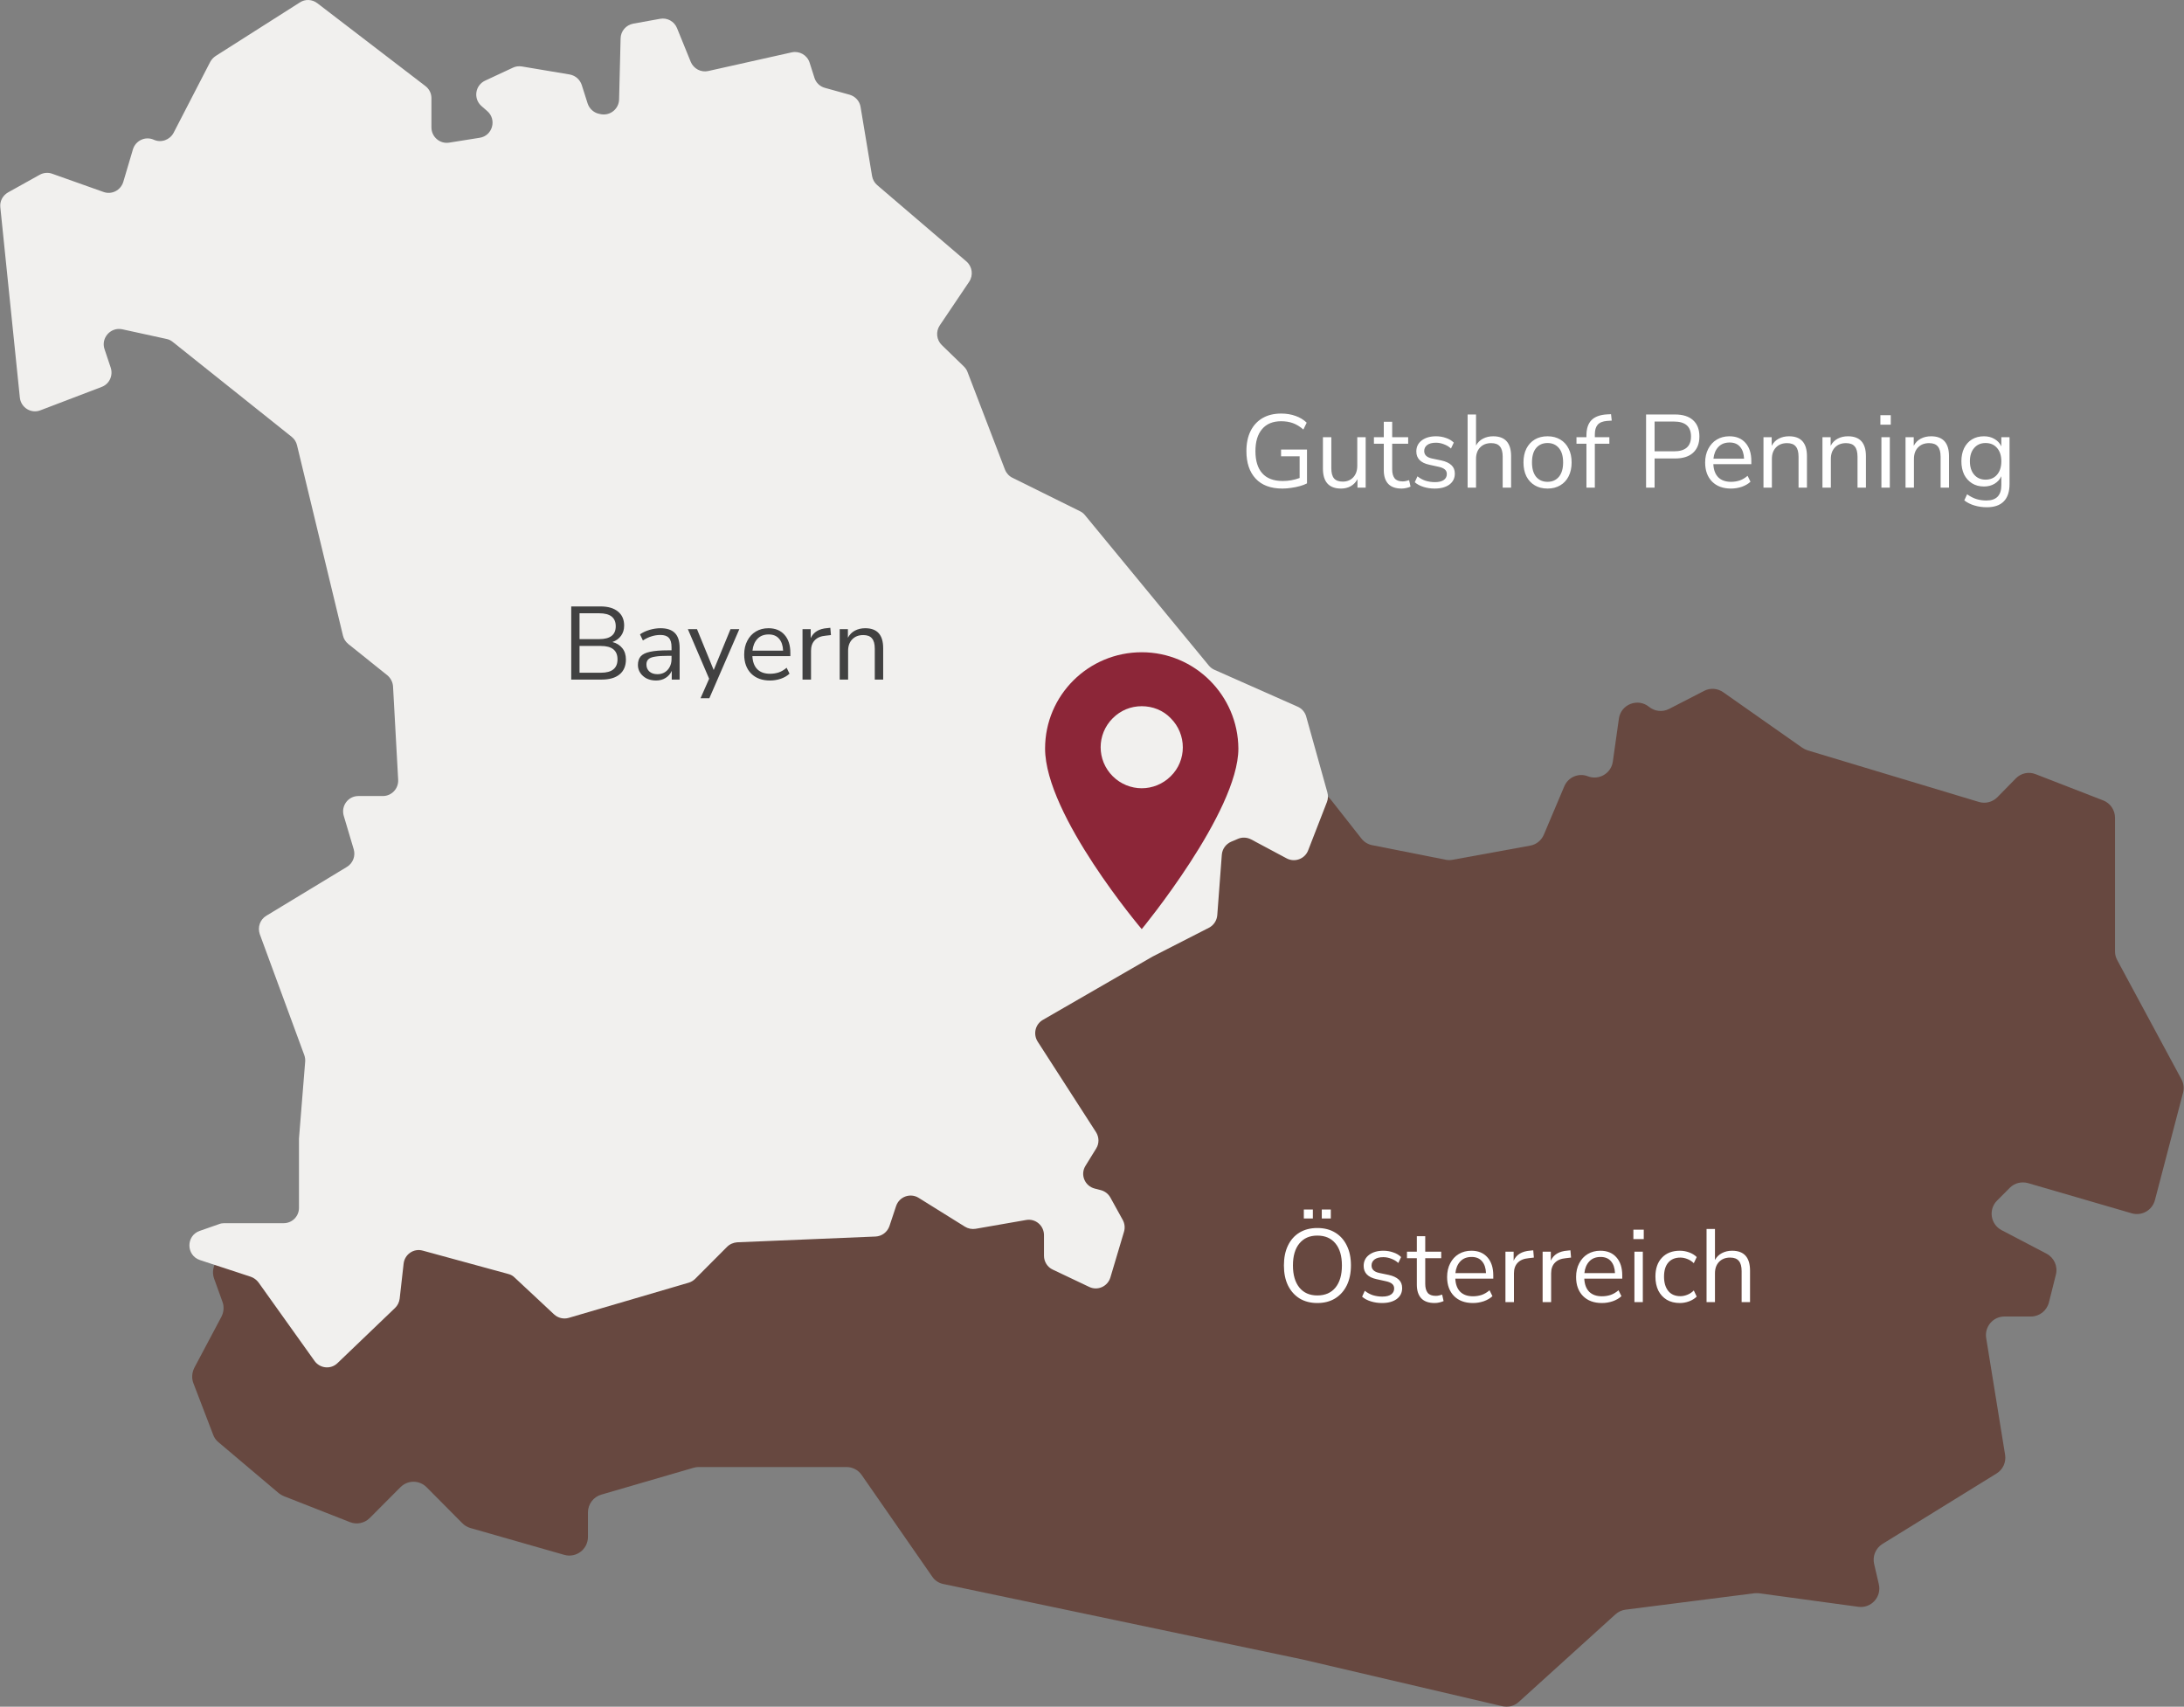
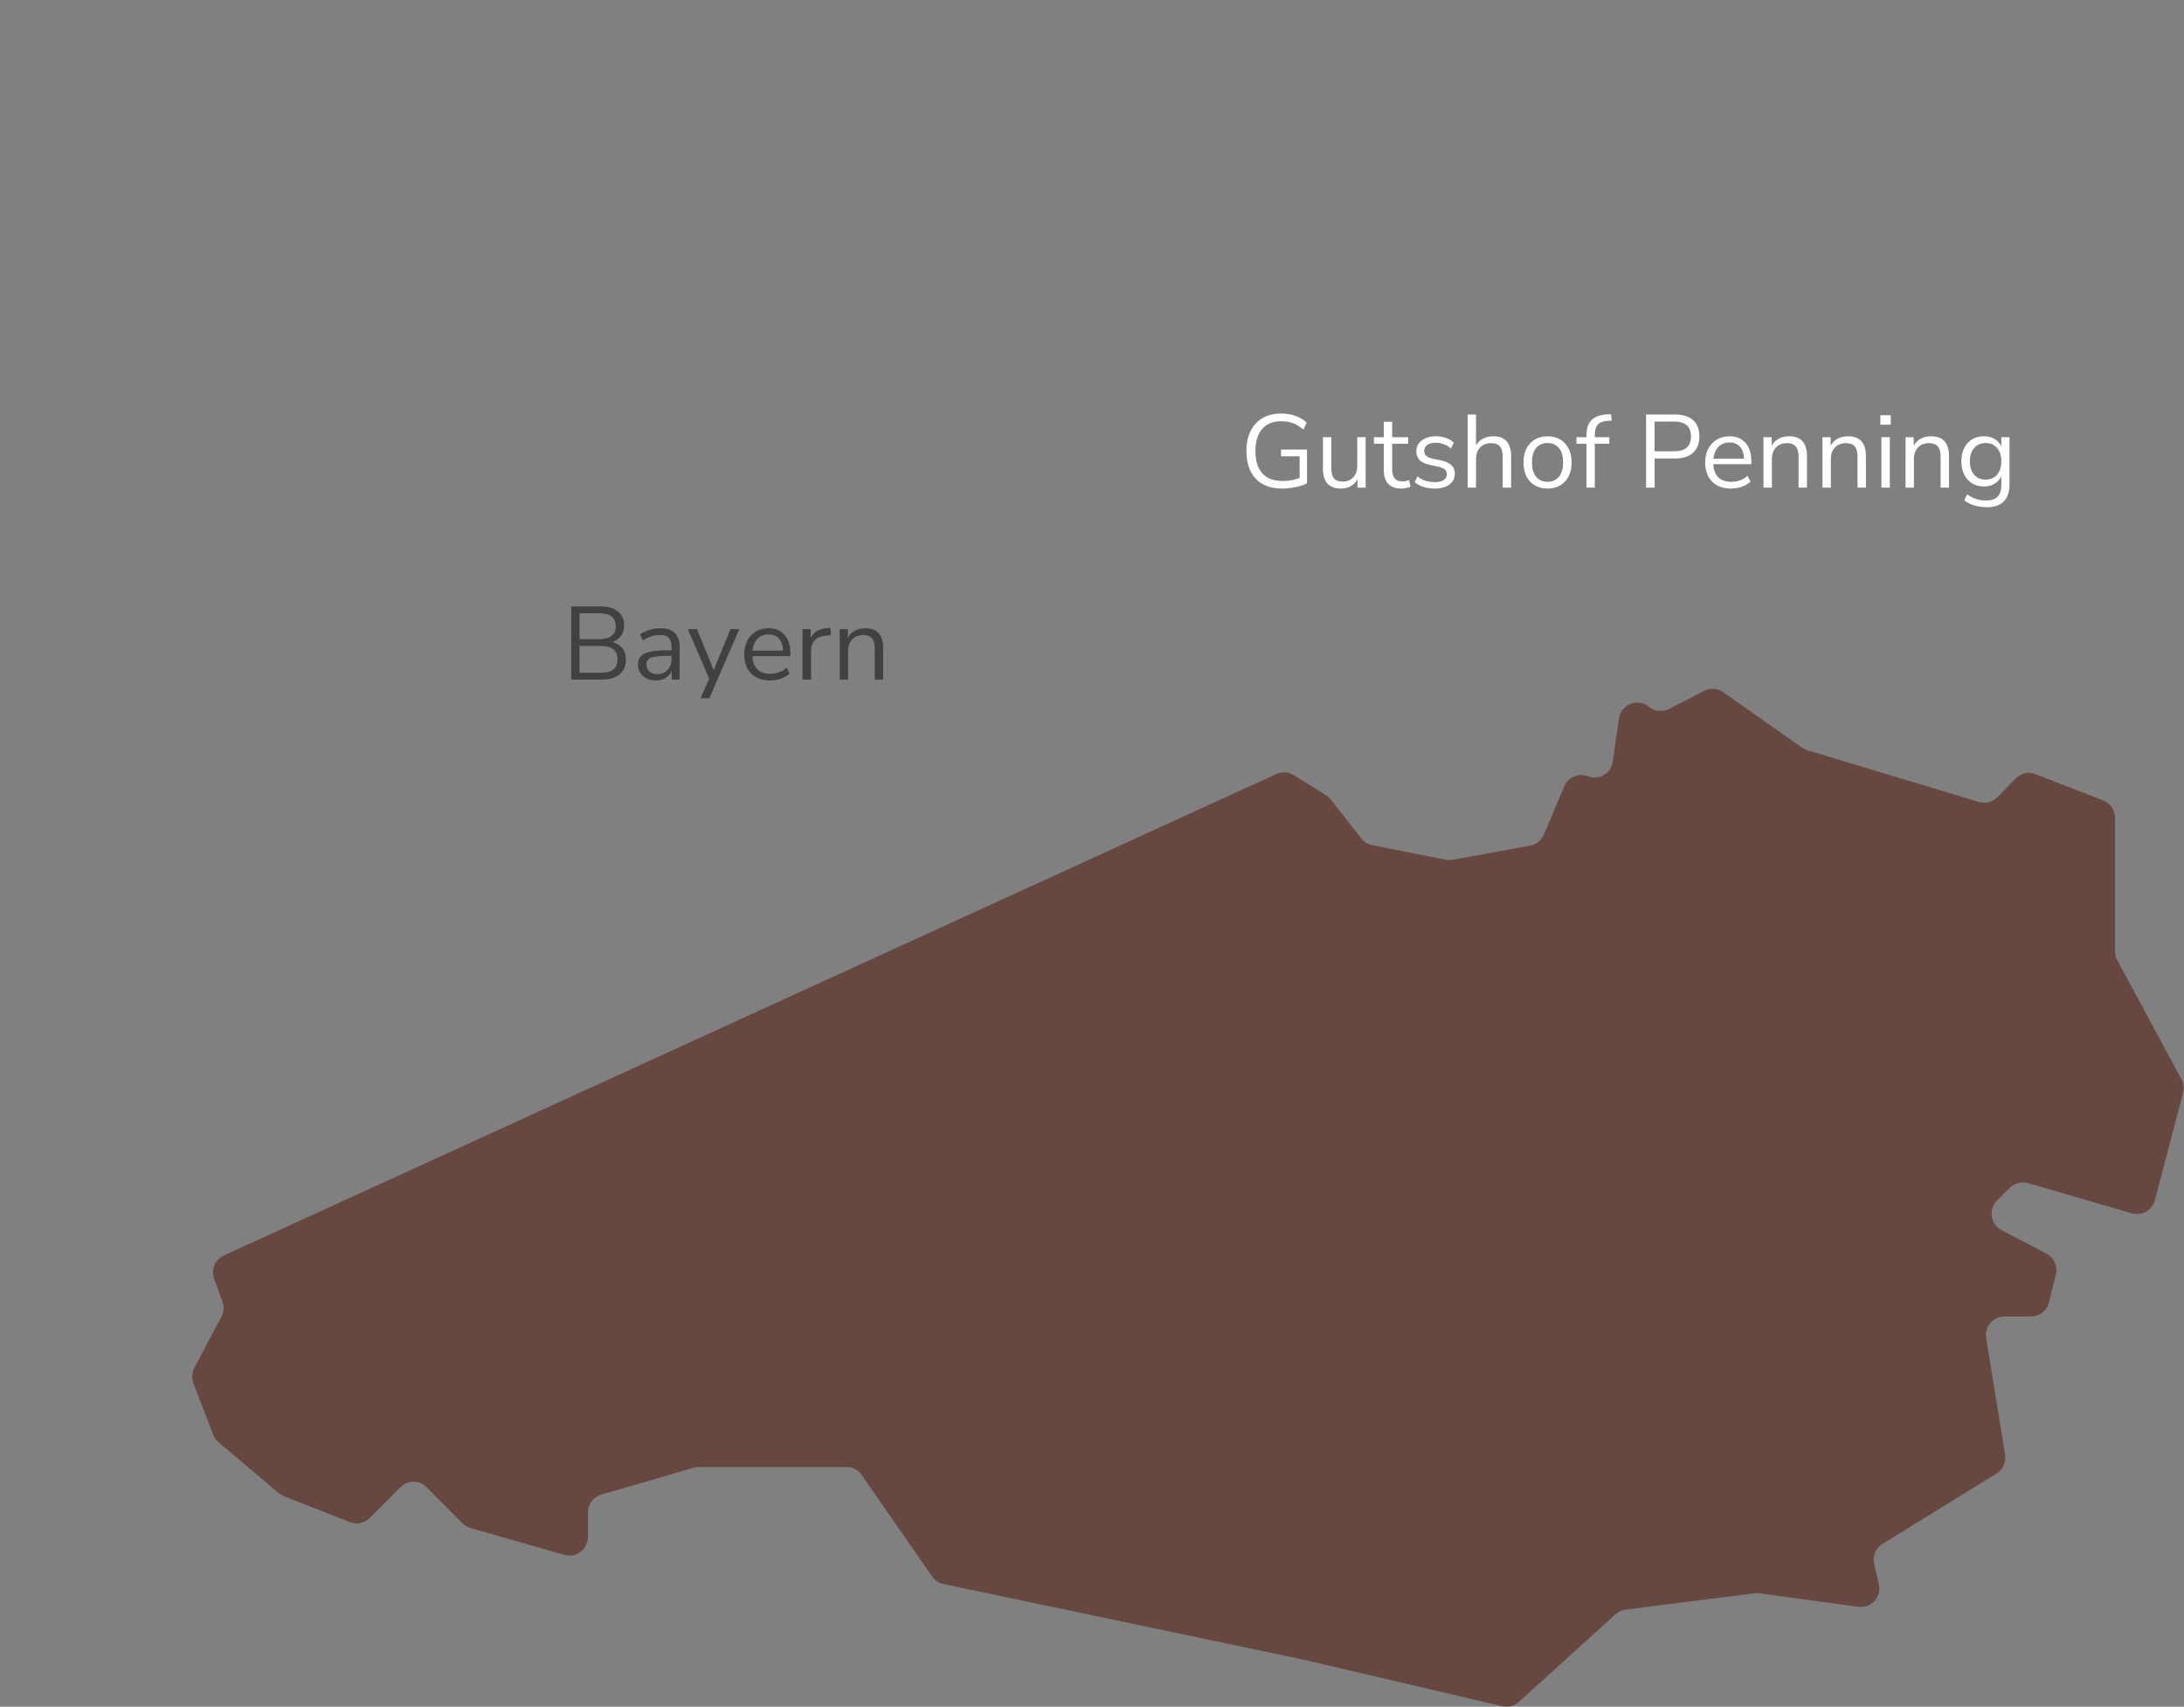
<svg xmlns="http://www.w3.org/2000/svg" width="421" height="329" viewBox="0 0 421 329" fill="none">
  <rect x="0" y="0" width="421" height="329" fill="#808080" stroke="none" />
  <path opacity="0.5" d="M256.539 154.15L262.427 161.638C262.951 162.311 263.709 162.779 264.525 162.925L278.691 165.733C279.128 165.821 279.595 165.821 280.032 165.733L294.956 163.013C296.151 162.808 297.142 161.989 297.608 160.878L301.543 151.576C302.301 149.792 304.312 148.943 306.09 149.645C308.218 150.464 310.579 149.09 310.9 146.808L312.066 138.53C312.445 135.781 315.709 134.493 317.866 136.249C318.974 137.155 320.49 137.302 321.743 136.658L328.505 133.177C329.671 132.563 331.1 132.68 332.178 133.44L347.423 144.146C347.743 144.351 348.093 144.526 348.443 144.643L381.468 154.589C382.721 154.969 384.091 154.618 385.024 153.682L388.58 150.055C389.571 149.031 391.086 148.709 392.398 149.236L405.427 154.296C406.797 154.823 407.701 156.168 407.701 157.631V183.401C407.701 183.986 407.847 184.571 408.138 185.097L420.497 208.03C420.934 208.819 421.051 209.755 420.818 210.633L415.396 231.342C414.871 233.302 412.889 234.443 410.936 233.887L390.941 228.066C389.687 227.715 388.346 228.037 387.414 228.973L384.965 231.43C383.246 233.156 383.712 236.023 385.84 237.134L394.497 241.668C395.954 242.428 396.712 244.096 396.304 245.704L394.963 251.057C394.555 252.666 393.127 253.778 391.495 253.778H386.394C384.178 253.778 382.517 255.767 382.867 257.931L386.51 280.425C386.743 281.858 386.102 283.292 384.849 284.052L362.871 297.624C361.559 298.443 360.918 299.994 361.268 301.485L362.171 305.376C362.754 307.833 360.685 310.085 358.207 309.734L339.086 307.131C338.766 307.102 338.474 307.102 338.153 307.131L313.348 310.29C312.62 310.378 311.949 310.699 311.395 311.197L292.77 328.074C291.895 328.864 290.7 329.186 289.563 328.893L251.059 319.884L181.861 305.347C180.957 305.171 180.17 304.645 179.675 303.884L166.092 284.315C165.422 283.35 164.343 282.794 163.148 282.794H155.686H134.67C134.32 282.794 134 282.853 133.679 282.941L115.899 288.118C114.383 288.557 113.334 289.961 113.334 291.57V296.279C113.334 298.648 111.06 300.374 108.787 299.73L90.686 294.553C90.103 294.378 89.578 294.085 89.141 293.646L82.233 286.685C80.834 285.281 78.589 285.281 77.19 286.685L71.273 292.623C70.282 293.617 68.766 293.939 67.455 293.412L54.717 288.41C54.367 288.264 54.017 288.059 53.726 287.825L42.096 277.997C41.629 277.617 41.28 277.12 41.076 276.535L37.286 266.648C36.907 265.683 36.995 264.6 37.461 263.664L42.679 253.836C43.145 252.929 43.233 251.876 42.883 250.94L41.28 246.494C40.638 244.739 41.455 242.779 43.145 242.019L246.045 149.207C247.124 148.709 248.406 148.797 249.426 149.441L255.635 153.331C255.985 153.536 256.276 153.828 256.539 154.15Z" fill="#4F1000" />
-   <path d="M92.814 20.445L93.922 21.411C95.817 23.049 94.942 26.178 92.465 26.559L86.577 27.495C84.799 27.787 83.166 26.383 83.166 24.57V18.924C83.166 17.988 82.729 17.14 82.001 16.584L61.16 0.613C60.169 -0.147 58.828 -0.206 57.807 0.467L41.572 10.793C41.135 11.085 40.785 11.465 40.523 11.933L33.469 25.593C32.74 26.968 31.079 27.582 29.65 26.939C28.018 26.208 26.153 27.085 25.628 28.782L23.762 35.071C23.267 36.679 21.547 37.586 19.944 37.001L10.063 33.491C9.276 33.199 8.372 33.286 7.644 33.696L1.552 37.089C0.531 37.674 -0.081 38.785 0.065 39.985L3.825 76.636C4.029 78.566 5.982 79.795 7.789 79.093L19.594 74.588C21.081 74.032 21.839 72.394 21.343 70.873L20.148 67.305C19.419 65.14 21.343 63.005 23.558 63.473L32.128 65.345C32.565 65.433 32.973 65.638 33.323 65.93L56.233 84.212C56.758 84.621 57.108 85.206 57.254 85.82L66.115 122.53C66.26 123.174 66.639 123.729 67.135 124.139L74.655 130.165C75.296 130.691 75.704 131.481 75.763 132.3L76.754 150.318C76.841 152.015 75.5 153.448 73.81 153.448H69.088C67.106 153.448 65.707 155.349 66.26 157.251L68.184 163.715C68.563 165.002 68.038 166.406 66.873 167.108L51.337 176.527C50.112 177.258 49.617 178.75 50.083 180.095L58.653 203.379C58.798 203.788 58.857 204.198 58.828 204.637L57.633 219.467C57.633 219.555 57.633 219.613 57.633 219.701V232.834C57.633 234.472 56.321 235.789 54.689 235.789H43.204C42.884 235.789 42.534 235.847 42.242 235.964L38.482 237.28C35.83 238.216 35.859 241.99 38.541 242.897L48.334 246.114C48.917 246.319 49.442 246.699 49.821 247.196L60.635 262.348C61.684 263.811 63.783 264.016 65.065 262.758L76.142 252.14C76.637 251.672 76.958 251.028 77.045 250.326L77.803 243.599C78.007 241.785 79.756 240.586 81.505 241.083L98.003 245.588C98.469 245.705 98.877 245.939 99.227 246.29L106.806 253.368C107.563 254.07 108.642 254.334 109.633 254.041L132.777 247.255C133.243 247.109 133.68 246.845 134.03 246.494L140.151 240.352C140.676 239.825 141.375 239.533 142.104 239.474L168.774 238.363C169.999 238.304 171.048 237.514 171.456 236.344L172.739 232.483C173.351 230.67 175.479 229.909 177.082 230.904L186.001 236.461C186.613 236.842 187.342 236.988 188.071 236.871L197.806 235.174C199.613 234.853 201.245 236.257 201.245 238.099V242.078C201.245 243.218 201.916 244.271 202.936 244.739L209.961 248.074C211.593 248.864 213.517 247.986 214.042 246.26L216.665 237.456C216.898 236.695 216.811 235.876 216.432 235.174L214.042 230.845C213.633 230.114 212.963 229.617 212.176 229.412L211.039 229.12C209.086 228.622 208.183 226.399 209.261 224.703L211.302 221.397C211.914 220.432 211.885 219.204 211.272 218.238L200.021 200.776C199.118 199.342 199.555 197.441 201.041 196.593L222.174 184.395L233.046 178.838C233.95 178.37 234.562 177.463 234.649 176.41L235.524 164.768C235.611 163.657 236.311 162.691 237.331 162.253L238.643 161.697C239.459 161.346 240.391 161.404 241.178 161.814L248.028 165.47C249.573 166.289 251.526 165.587 252.167 163.92L255.782 154.618C256.015 154.033 256.044 153.36 255.869 152.746L251.788 138.121C251.555 137.272 250.943 136.57 250.127 136.219L234.095 129.112C233.687 128.936 233.308 128.643 233.017 128.292L209.145 99.305C208.882 98.983 208.562 98.72 208.183 98.545L195.183 92.109C194.512 91.788 193.988 91.203 193.725 90.53L186.497 71.692C186.351 71.283 186.088 70.932 185.797 70.639L181.541 66.515C180.521 65.521 180.346 63.912 181.162 62.712L186.817 54.318C187.662 53.06 187.429 51.392 186.292 50.398L169.095 35.685C168.57 35.246 168.221 34.603 168.104 33.93L165.889 20.621C165.714 19.48 164.869 18.573 163.761 18.252L159.01 16.935C158.048 16.672 157.29 15.941 156.999 15.005L156.066 12.08C155.6 10.617 154.113 9.769 152.626 10.091L136.537 13.688C135.138 14.01 133.709 13.25 133.155 11.933L130.503 5.41C129.978 4.123 128.608 3.363 127.238 3.626L122.05 4.562C120.68 4.825 119.66 5.995 119.631 7.399L119.339 19.188C119.281 20.972 117.678 22.317 115.9 22.025L115.608 21.966C114.53 21.791 113.626 21.001 113.276 19.948L112.14 16.38C111.79 15.326 110.915 14.566 109.837 14.361L100.597 12.811C100.014 12.723 99.402 12.782 98.877 13.045L93.543 15.531C91.561 16.438 91.211 19.041 92.814 20.445Z" fill="#F1F0EE" />
  <path d="M247.224 94.18C244.957 94.18 243.23 93.54 242.044 92.26C240.857 90.98 240.264 89.213 240.264 86.96C240.264 85.467 240.53 84.18 241.064 83.1C241.597 82.02 242.364 81.187 243.364 80.6C244.364 80.013 245.57 79.72 246.984 79.72C247.984 79.72 248.904 79.873 249.744 80.18C250.584 80.473 251.297 80.907 251.884 81.48L251.244 82.8C250.604 82.24 249.944 81.833 249.264 81.58C248.584 81.327 247.817 81.2 246.964 81.2C245.364 81.2 244.137 81.707 243.284 82.72C242.43 83.72 242.004 85.133 242.004 86.96C242.004 88.827 242.444 90.253 243.324 91.24C244.204 92.227 245.517 92.72 247.264 92.72C248.397 92.72 249.484 92.527 250.524 92.14V87.96H246.944V86.66H251.944V93.18C251.57 93.38 251.117 93.553 250.584 93.7C250.064 93.847 249.51 93.96 248.924 94.04C248.337 94.133 247.77 94.18 247.224 94.18ZM258.515 94.18C256.182 94.18 255.015 92.893 255.015 90.32V84.28H256.635V90.3C256.635 91.167 256.809 91.807 257.155 92.22C257.515 92.633 258.075 92.84 258.835 92.84C259.662 92.84 260.335 92.567 260.855 92.02C261.375 91.46 261.635 90.72 261.635 89.8V84.28H263.255V94H261.675V92.36C261.369 92.947 260.935 93.4 260.375 93.72C259.829 94.027 259.209 94.18 258.515 94.18ZM270.186 94.18C269.04 94.18 268.18 93.88 267.606 93.28C267.033 92.667 266.746 91.787 266.746 90.64V85.54H264.846V84.28H266.746V81.3H268.366V84.28H271.446V85.54H268.366V90.48C268.366 91.24 268.526 91.82 268.846 92.22C269.166 92.607 269.686 92.8 270.406 92.8C270.62 92.8 270.833 92.773 271.046 92.72C271.26 92.667 271.453 92.613 271.626 92.56L271.906 93.8C271.733 93.893 271.48 93.98 271.146 94.06C270.813 94.14 270.493 94.18 270.186 94.18ZM276.559 94.18C275.799 94.18 275.079 94.073 274.399 93.86C273.719 93.647 273.159 93.347 272.719 92.96L273.239 91.82C273.719 92.207 274.245 92.493 274.819 92.68C275.405 92.853 275.999 92.94 276.599 92.94C277.359 92.94 277.932 92.8 278.319 92.52C278.705 92.24 278.899 91.86 278.899 91.38C278.899 91.007 278.772 90.713 278.519 90.5C278.265 90.273 277.865 90.1 277.319 89.98L275.499 89.58C273.845 89.22 273.019 88.367 273.019 87.02C273.019 86.14 273.365 85.433 274.059 84.9C274.765 84.367 275.685 84.1 276.819 84.1C277.485 84.1 278.119 84.207 278.719 84.42C279.332 84.62 279.839 84.92 280.239 85.32L279.699 86.46C279.312 86.1 278.859 85.827 278.339 85.64C277.832 85.44 277.325 85.34 276.819 85.34C276.072 85.34 275.505 85.487 275.119 85.78C274.732 86.073 274.539 86.46 274.539 86.94C274.539 87.687 275.032 88.167 276.019 88.38L277.839 88.76C278.692 88.947 279.339 89.247 279.779 89.66C280.219 90.06 280.439 90.607 280.439 91.3C280.439 92.193 280.085 92.9 279.379 93.42C278.672 93.927 277.732 94.18 276.559 94.18ZM282.907 94V79.9H284.527V85.88C284.847 85.293 285.294 84.853 285.867 84.56C286.454 84.253 287.107 84.1 287.827 84.1C290.134 84.1 291.287 85.38 291.287 87.94V94H289.667V88.04C289.667 87.133 289.487 86.473 289.127 86.06C288.781 85.633 288.221 85.42 287.447 85.42C286.554 85.42 285.841 85.7 285.307 86.26C284.787 86.807 284.527 87.54 284.527 88.46V94H282.907ZM298.315 94.18C297.368 94.18 296.548 93.973 295.855 93.56C295.161 93.147 294.621 92.567 294.235 91.82C293.861 91.06 293.675 90.167 293.675 89.14C293.675 88.113 293.861 87.227 294.235 86.48C294.621 85.72 295.161 85.133 295.855 84.72C296.548 84.307 297.368 84.1 298.315 84.1C299.248 84.1 300.061 84.307 300.755 84.72C301.461 85.133 302.001 85.72 302.375 86.48C302.761 87.227 302.955 88.113 302.955 89.14C302.955 90.167 302.761 91.06 302.375 91.82C302.001 92.567 301.461 93.147 300.755 93.56C300.061 93.973 299.248 94.18 298.315 94.18ZM298.315 92.88C299.221 92.88 299.948 92.56 300.495 91.92C301.041 91.267 301.315 90.34 301.315 89.14C301.315 87.927 301.041 87 300.495 86.36C299.948 85.72 299.221 85.4 298.315 85.4C297.395 85.4 296.661 85.72 296.115 86.36C295.581 87 295.315 87.927 295.315 89.14C295.315 90.34 295.581 91.267 296.115 91.92C296.661 92.56 297.395 92.88 298.315 92.88ZM305.81 94V85.54H303.89V84.28H305.81V83.94C305.81 82.647 306.13 81.667 306.77 81C307.424 80.333 308.424 79.96 309.77 79.88L310.55 79.84L310.69 81.08L309.77 81.14C308.944 81.207 308.344 81.453 307.97 81.88C307.61 82.307 307.43 82.927 307.43 83.74V84.28H310.23V85.54H307.43V94H305.81ZM317.307 94V79.9H322.887C324.407 79.9 325.567 80.267 326.367 81C327.18 81.733 327.587 82.78 327.587 84.14C327.587 85.487 327.18 86.533 326.367 87.28C325.567 88.013 324.407 88.38 322.887 88.38H318.947V94H317.307ZM318.947 87H322.687C324.874 87 325.967 86.047 325.967 84.14C325.967 82.22 324.874 81.26 322.687 81.26H318.947V87ZM333.674 94.18C332.141 94.18 330.928 93.733 330.034 92.84C329.141 91.933 328.694 90.707 328.694 89.16C328.694 88.16 328.894 87.28 329.294 86.52C329.694 85.747 330.241 85.153 330.934 84.74C331.641 84.313 332.454 84.1 333.374 84.1C334.694 84.1 335.728 84.527 336.474 85.38C337.221 86.22 337.594 87.38 337.594 88.86V89.48H330.274C330.328 90.587 330.648 91.433 331.234 92.02C331.821 92.593 332.634 92.88 333.674 92.88C334.261 92.88 334.821 92.793 335.354 92.62C335.888 92.433 336.394 92.133 336.874 91.72L337.434 92.86C336.994 93.273 336.434 93.6 335.754 93.84C335.074 94.067 334.381 94.18 333.674 94.18ZM333.414 85.3C332.494 85.3 331.768 85.587 331.234 86.16C330.701 86.733 330.388 87.487 330.294 88.42H336.194C336.154 87.433 335.894 86.667 335.414 86.12C334.948 85.573 334.281 85.3 333.414 85.3ZM339.939 94V84.28H341.519V85.94C341.839 85.327 342.292 84.867 342.879 84.56C343.465 84.253 344.125 84.1 344.859 84.1C347.165 84.1 348.319 85.38 348.319 87.94V94H346.699V88.04C346.699 87.133 346.519 86.473 346.159 86.06C345.812 85.633 345.252 85.42 344.479 85.42C343.585 85.42 342.872 85.7 342.339 86.26C341.819 86.807 341.559 87.54 341.559 88.46V94H339.939ZM351.306 94V84.28H352.886V85.94C353.206 85.327 353.659 84.867 354.246 84.56C354.833 84.253 355.493 84.1 356.226 84.1C358.533 84.1 359.686 85.38 359.686 87.94V94H358.066V88.04C358.066 87.133 357.886 86.473 357.526 86.06C357.179 85.633 356.619 85.42 355.846 85.42C354.953 85.42 354.239 85.7 353.706 86.26C353.186 86.807 352.926 87.54 352.926 88.46V94H351.306ZM362.473 81.86V80.04H364.473V81.86H362.473ZM362.673 94V84.28H364.293V94H362.673ZM367.322 94V84.28H368.902V85.94C369.222 85.327 369.675 84.867 370.262 84.56C370.848 84.253 371.508 84.1 372.242 84.1C374.548 84.1 375.702 85.38 375.702 87.94V94H374.082V88.04C374.082 87.133 373.902 86.473 373.542 86.06C373.195 85.633 372.635 85.42 371.862 85.42C370.968 85.42 370.255 85.7 369.722 86.26C369.202 86.807 368.942 87.54 368.942 88.46V94H367.322ZM382.989 97.78C382.149 97.78 381.355 97.667 380.609 97.44C379.875 97.227 379.222 96.9 378.649 96.46L379.189 95.28C379.789 95.707 380.382 96.013 380.969 96.2C381.569 96.387 382.215 96.48 382.909 96.48C384.829 96.48 385.789 95.493 385.789 93.52V91.8C385.509 92.413 385.069 92.9 384.469 93.26C383.882 93.607 383.209 93.78 382.449 93.78C381.555 93.78 380.782 93.573 380.129 93.16C379.475 92.747 378.969 92.18 378.609 91.46C378.262 90.727 378.089 89.88 378.089 88.92C378.089 87.96 378.262 87.12 378.609 86.4C378.969 85.667 379.475 85.1 380.129 84.7C380.782 84.3 381.555 84.1 382.449 84.1C383.209 84.1 383.882 84.273 384.469 84.62C385.069 84.967 385.509 85.44 385.789 86.04V84.28H387.369V93.3C387.369 94.793 386.995 95.913 386.249 96.66C385.515 97.407 384.429 97.78 382.989 97.78ZM382.749 92.46C383.682 92.46 384.422 92.14 384.969 91.5C385.515 90.86 385.789 90 385.789 88.92C385.789 87.84 385.515 86.987 384.969 86.36C384.422 85.72 383.682 85.4 382.749 85.4C381.829 85.4 381.095 85.72 380.549 86.36C380.002 86.987 379.729 87.84 379.729 88.92C379.729 90 380.002 90.86 380.549 91.5C381.095 92.14 381.829 92.46 382.749 92.46Z" fill="white" />
-   <path d="M220.087 125.732C209.793 125.732 201.456 134.038 201.456 144.294C201.456 157.15 220.087 179.106 220.087 179.106C220.087 179.106 238.717 156.5 238.717 144.294C238.645 134.038 230.308 125.732 220.087 125.732ZM225.669 149.639C224.146 151.155 222.116 151.95 220.087 151.95C218.057 151.95 216.027 151.155 214.505 149.639C211.388 146.533 211.388 141.549 214.505 138.444C216.027 136.927 217.984 136.133 220.087 136.133C222.189 136.133 224.219 136.927 225.669 138.444C228.786 141.549 228.786 146.605 225.669 149.639Z" fill="#8C2638" />
  <path d="M110.114 131V116.9H115.754C117.207 116.9 118.327 117.227 119.114 117.88C119.914 118.52 120.314 119.42 120.314 120.58C120.314 121.353 120.114 122.013 119.714 122.56C119.314 123.107 118.76 123.507 118.054 123.76C118.867 123.973 119.5 124.367 119.954 124.94C120.42 125.513 120.654 126.24 120.654 127.12C120.654 128.373 120.247 129.333 119.434 130C118.62 130.667 117.474 131 115.994 131H110.114ZM111.714 123.2H115.514C117.634 123.2 118.694 122.373 118.694 120.72C118.694 119.053 117.634 118.22 115.514 118.22H111.714V123.2ZM111.714 129.68H115.834C117.967 129.68 119.034 128.82 119.034 127.1C119.034 125.38 117.967 124.52 115.834 124.52H111.714V129.68ZM126.469 131.18C125.803 131.18 125.203 131.053 124.669 130.8C124.149 130.533 123.736 130.173 123.429 129.72C123.123 129.267 122.969 128.76 122.969 128.2C122.969 127.493 123.149 126.933 123.509 126.52C123.883 126.107 124.489 125.813 125.329 125.64C126.183 125.453 127.343 125.36 128.809 125.36H129.449V124.74C129.449 123.913 129.276 123.32 128.929 122.96C128.596 122.587 128.056 122.4 127.309 122.4C126.723 122.4 126.156 122.487 125.609 122.66C125.063 122.82 124.503 123.087 123.929 123.46L123.369 122.28C123.876 121.92 124.489 121.633 125.209 121.42C125.943 121.207 126.643 121.1 127.309 121.1C128.563 121.1 129.489 121.407 130.089 122.02C130.703 122.633 131.009 123.587 131.009 124.88V131H129.489V129.32C129.236 129.893 128.843 130.347 128.309 130.68C127.789 131.013 127.176 131.18 126.469 131.18ZM126.729 129.96C127.529 129.96 128.183 129.687 128.689 129.14C129.196 128.58 129.449 127.873 129.449 127.02V126.42H128.829C127.749 126.42 126.896 126.473 126.269 126.58C125.656 126.673 125.223 126.847 124.969 127.1C124.729 127.34 124.609 127.673 124.609 128.1C124.609 128.647 124.796 129.093 125.169 129.44C125.556 129.787 126.076 129.96 126.729 129.96ZM135.037 134.6L136.697 130.84L132.597 121.28H134.357L137.577 129.16L140.817 121.28H142.517L136.737 134.6H135.037ZM148.434 131.18C146.901 131.18 145.687 130.733 144.794 129.84C143.901 128.933 143.454 127.707 143.454 126.16C143.454 125.16 143.654 124.28 144.054 123.52C144.454 122.747 145.001 122.153 145.694 121.74C146.401 121.313 147.214 121.1 148.134 121.1C149.454 121.1 150.487 121.527 151.234 122.38C151.981 123.22 152.354 124.38 152.354 125.86V126.48H145.034C145.087 127.587 145.407 128.433 145.994 129.02C146.581 129.593 147.394 129.88 148.434 129.88C149.021 129.88 149.581 129.793 150.114 129.62C150.647 129.433 151.154 129.133 151.634 128.72L152.194 129.86C151.754 130.273 151.194 130.6 150.514 130.84C149.834 131.067 149.141 131.18 148.434 131.18ZM148.174 122.3C147.254 122.3 146.527 122.587 145.994 123.16C145.461 123.733 145.147 124.487 145.054 125.42H150.954C150.914 124.433 150.654 123.667 150.174 123.12C149.707 122.573 149.041 122.3 148.174 122.3ZM154.698 131V121.28H156.278V123.02C156.798 121.847 157.865 121.2 159.478 121.08L160.058 121.02L160.178 122.42L159.158 122.54C158.238 122.62 157.538 122.913 157.058 123.42C156.578 123.913 156.338 124.593 156.338 125.46V131H154.698ZM161.866 131V121.28H163.446V122.94C163.766 122.327 164.22 121.867 164.806 121.56C165.393 121.253 166.053 121.1 166.786 121.1C169.093 121.1 170.246 122.38 170.246 124.94V131H168.626V125.04C168.626 124.133 168.446 123.473 168.086 123.06C167.74 122.633 167.18 122.42 166.406 122.42C165.513 122.42 164.8 122.7 164.266 123.26C163.746 123.807 163.486 124.54 163.486 125.46V131H161.866Z" fill="#414141" />
-   <path d="M253.934 251.18C252.628 251.18 251.488 250.887 250.514 250.3C249.554 249.7 248.808 248.86 248.274 247.78C247.754 246.7 247.494 245.42 247.494 243.94C247.494 242.46 247.754 241.18 248.274 240.1C248.794 239.02 249.534 238.187 250.494 237.6C251.468 237.013 252.614 236.72 253.934 236.72C255.268 236.72 256.414 237.013 257.374 237.6C258.348 238.187 259.094 239.02 259.614 240.1C260.148 241.167 260.414 242.44 260.414 243.92C260.414 245.4 260.148 246.687 259.614 247.78C259.081 248.86 258.328 249.7 257.354 250.3C256.394 250.887 255.254 251.18 253.934 251.18ZM253.934 249.72C255.441 249.72 256.608 249.213 257.434 248.2C258.261 247.187 258.674 245.767 258.674 243.94C258.674 242.113 258.261 240.7 257.434 239.7C256.608 238.687 255.441 238.18 253.934 238.18C252.454 238.18 251.301 238.687 250.474 239.7C249.648 240.7 249.234 242.113 249.234 243.94C249.234 245.753 249.648 247.173 250.474 248.2C251.301 249.213 252.454 249.72 253.934 249.72ZM254.794 234.88V233.16H256.534V234.88H254.794ZM251.334 234.88V233.16H253.074V234.88H251.334ZM266.406 251.18C265.646 251.18 264.926 251.073 264.246 250.86C263.566 250.647 263.006 250.347 262.566 249.96L263.086 248.82C263.566 249.207 264.093 249.493 264.666 249.68C265.253 249.853 265.846 249.94 266.446 249.94C267.206 249.94 267.78 249.8 268.166 249.52C268.553 249.24 268.746 248.86 268.746 248.38C268.746 248.007 268.62 247.713 268.366 247.5C268.113 247.273 267.713 247.1 267.166 246.98L265.346 246.58C263.693 246.22 262.866 245.367 262.866 244.02C262.866 243.14 263.213 242.433 263.906 241.9C264.613 241.367 265.533 241.1 266.666 241.1C267.333 241.1 267.966 241.207 268.566 241.42C269.18 241.62 269.686 241.92 270.086 242.32L269.546 243.46C269.16 243.1 268.706 242.827 268.186 242.64C267.68 242.44 267.173 242.34 266.666 242.34C265.92 242.34 265.353 242.487 264.966 242.78C264.58 243.073 264.386 243.46 264.386 243.94C264.386 244.687 264.88 245.167 265.866 245.38L267.686 245.76C268.54 245.947 269.186 246.247 269.626 246.66C270.066 247.06 270.286 247.607 270.286 248.3C270.286 249.193 269.933 249.9 269.226 250.42C268.52 250.927 267.58 251.18 266.406 251.18ZM276.557 251.18C275.411 251.18 274.551 250.88 273.977 250.28C273.404 249.667 273.117 248.787 273.117 247.64V242.54H271.217V241.28H273.117V238.3H274.737V241.28H277.817V242.54H274.737V247.48C274.737 248.24 274.897 248.82 275.217 249.22C275.537 249.607 276.057 249.8 276.777 249.8C276.991 249.8 277.204 249.773 277.417 249.72C277.631 249.667 277.824 249.613 277.997 249.56L278.277 250.8C278.104 250.893 277.851 250.98 277.517 251.06C277.184 251.14 276.864 251.18 276.557 251.18ZM283.932 251.18C282.399 251.18 281.185 250.733 280.292 249.84C279.399 248.933 278.952 247.707 278.952 246.16C278.952 245.16 279.152 244.28 279.552 243.52C279.952 242.747 280.499 242.153 281.192 241.74C281.899 241.313 282.712 241.1 283.632 241.1C284.952 241.1 285.985 241.527 286.732 242.38C287.479 243.22 287.852 244.38 287.852 245.86V246.48H280.532C280.585 247.587 280.905 248.433 281.492 249.02C282.079 249.593 282.892 249.88 283.932 249.88C284.519 249.88 285.079 249.793 285.612 249.62C286.145 249.433 286.652 249.133 287.132 248.72L287.692 249.86C287.252 250.273 286.692 250.6 286.012 250.84C285.332 251.067 284.639 251.18 283.932 251.18ZM283.672 242.3C282.752 242.3 282.025 242.587 281.492 243.16C280.959 243.733 280.645 244.487 280.552 245.42H286.452C286.412 244.433 286.152 243.667 285.672 243.12C285.205 242.573 284.539 242.3 283.672 242.3ZM290.197 251V241.28H291.777V243.02C292.297 241.847 293.363 241.2 294.977 241.08L295.557 241.02L295.677 242.42L294.657 242.54C293.737 242.62 293.037 242.913 292.557 243.42C292.077 243.913 291.837 244.593 291.837 245.46V251H290.197ZM297.364 251V241.28H298.944V243.02C299.464 241.847 300.531 241.2 302.144 241.08L302.724 241.02L302.844 242.42L301.824 242.54C300.904 242.62 300.204 242.913 299.724 243.42C299.244 243.913 299.004 244.593 299.004 245.46V251H297.364ZM308.795 251.18C307.262 251.18 306.049 250.733 305.155 249.84C304.262 248.933 303.815 247.707 303.815 246.16C303.815 245.16 304.015 244.28 304.415 243.52C304.815 242.747 305.362 242.153 306.055 241.74C306.762 241.313 307.575 241.1 308.495 241.1C309.815 241.1 310.849 241.527 311.595 242.38C312.342 243.22 312.715 244.38 312.715 245.86V246.48H305.395C305.449 247.587 305.769 248.433 306.355 249.02C306.942 249.593 307.755 249.88 308.795 249.88C309.382 249.88 309.942 249.793 310.475 249.62C311.009 249.433 311.515 249.133 311.995 248.72L312.555 249.86C312.115 250.273 311.555 250.6 310.875 250.84C310.195 251.067 309.502 251.18 308.795 251.18ZM308.535 242.3C307.615 242.3 306.889 242.587 306.355 243.16C305.822 243.733 305.509 244.487 305.415 245.42H311.315C311.275 244.433 311.015 243.667 310.535 243.12C310.069 242.573 309.402 242.3 308.535 242.3ZM314.86 238.86V237.04H316.86V238.86H314.86ZM315.06 251V241.28H316.68V251H315.06ZM323.828 251.18C322.855 251.18 322.015 250.973 321.308 250.56C320.602 250.133 320.055 249.54 319.668 248.78C319.295 248.007 319.108 247.107 319.108 246.08C319.108 244.533 319.528 243.32 320.368 242.44C321.208 241.547 322.362 241.1 323.828 241.1C324.428 241.1 325.022 241.207 325.608 241.42C326.195 241.633 326.682 241.933 327.068 242.32L326.508 243.5C326.122 243.127 325.695 242.853 325.228 242.68C324.775 242.507 324.342 242.42 323.928 242.42C322.915 242.42 322.135 242.74 321.588 243.38C321.042 244.007 320.768 244.913 320.768 246.1C320.768 247.26 321.042 248.18 321.588 248.86C322.135 249.527 322.915 249.86 323.928 249.86C324.342 249.86 324.775 249.773 325.228 249.6C325.695 249.427 326.122 249.147 326.508 248.76L327.068 249.94C326.682 250.327 326.188 250.633 325.588 250.86C325.002 251.073 324.415 251.18 323.828 251.18ZM328.966 251V236.9H330.586V242.88C330.906 242.293 331.353 241.853 331.926 241.56C332.513 241.253 333.166 241.1 333.886 241.1C336.193 241.1 337.346 242.38 337.346 244.94V251H335.726V245.04C335.726 244.133 335.546 243.473 335.186 243.06C334.839 242.633 334.279 242.42 333.506 242.42C332.613 242.42 331.899 242.7 331.366 243.26C330.846 243.807 330.586 244.54 330.586 245.46V251H328.966Z" fill="white" />
</svg>